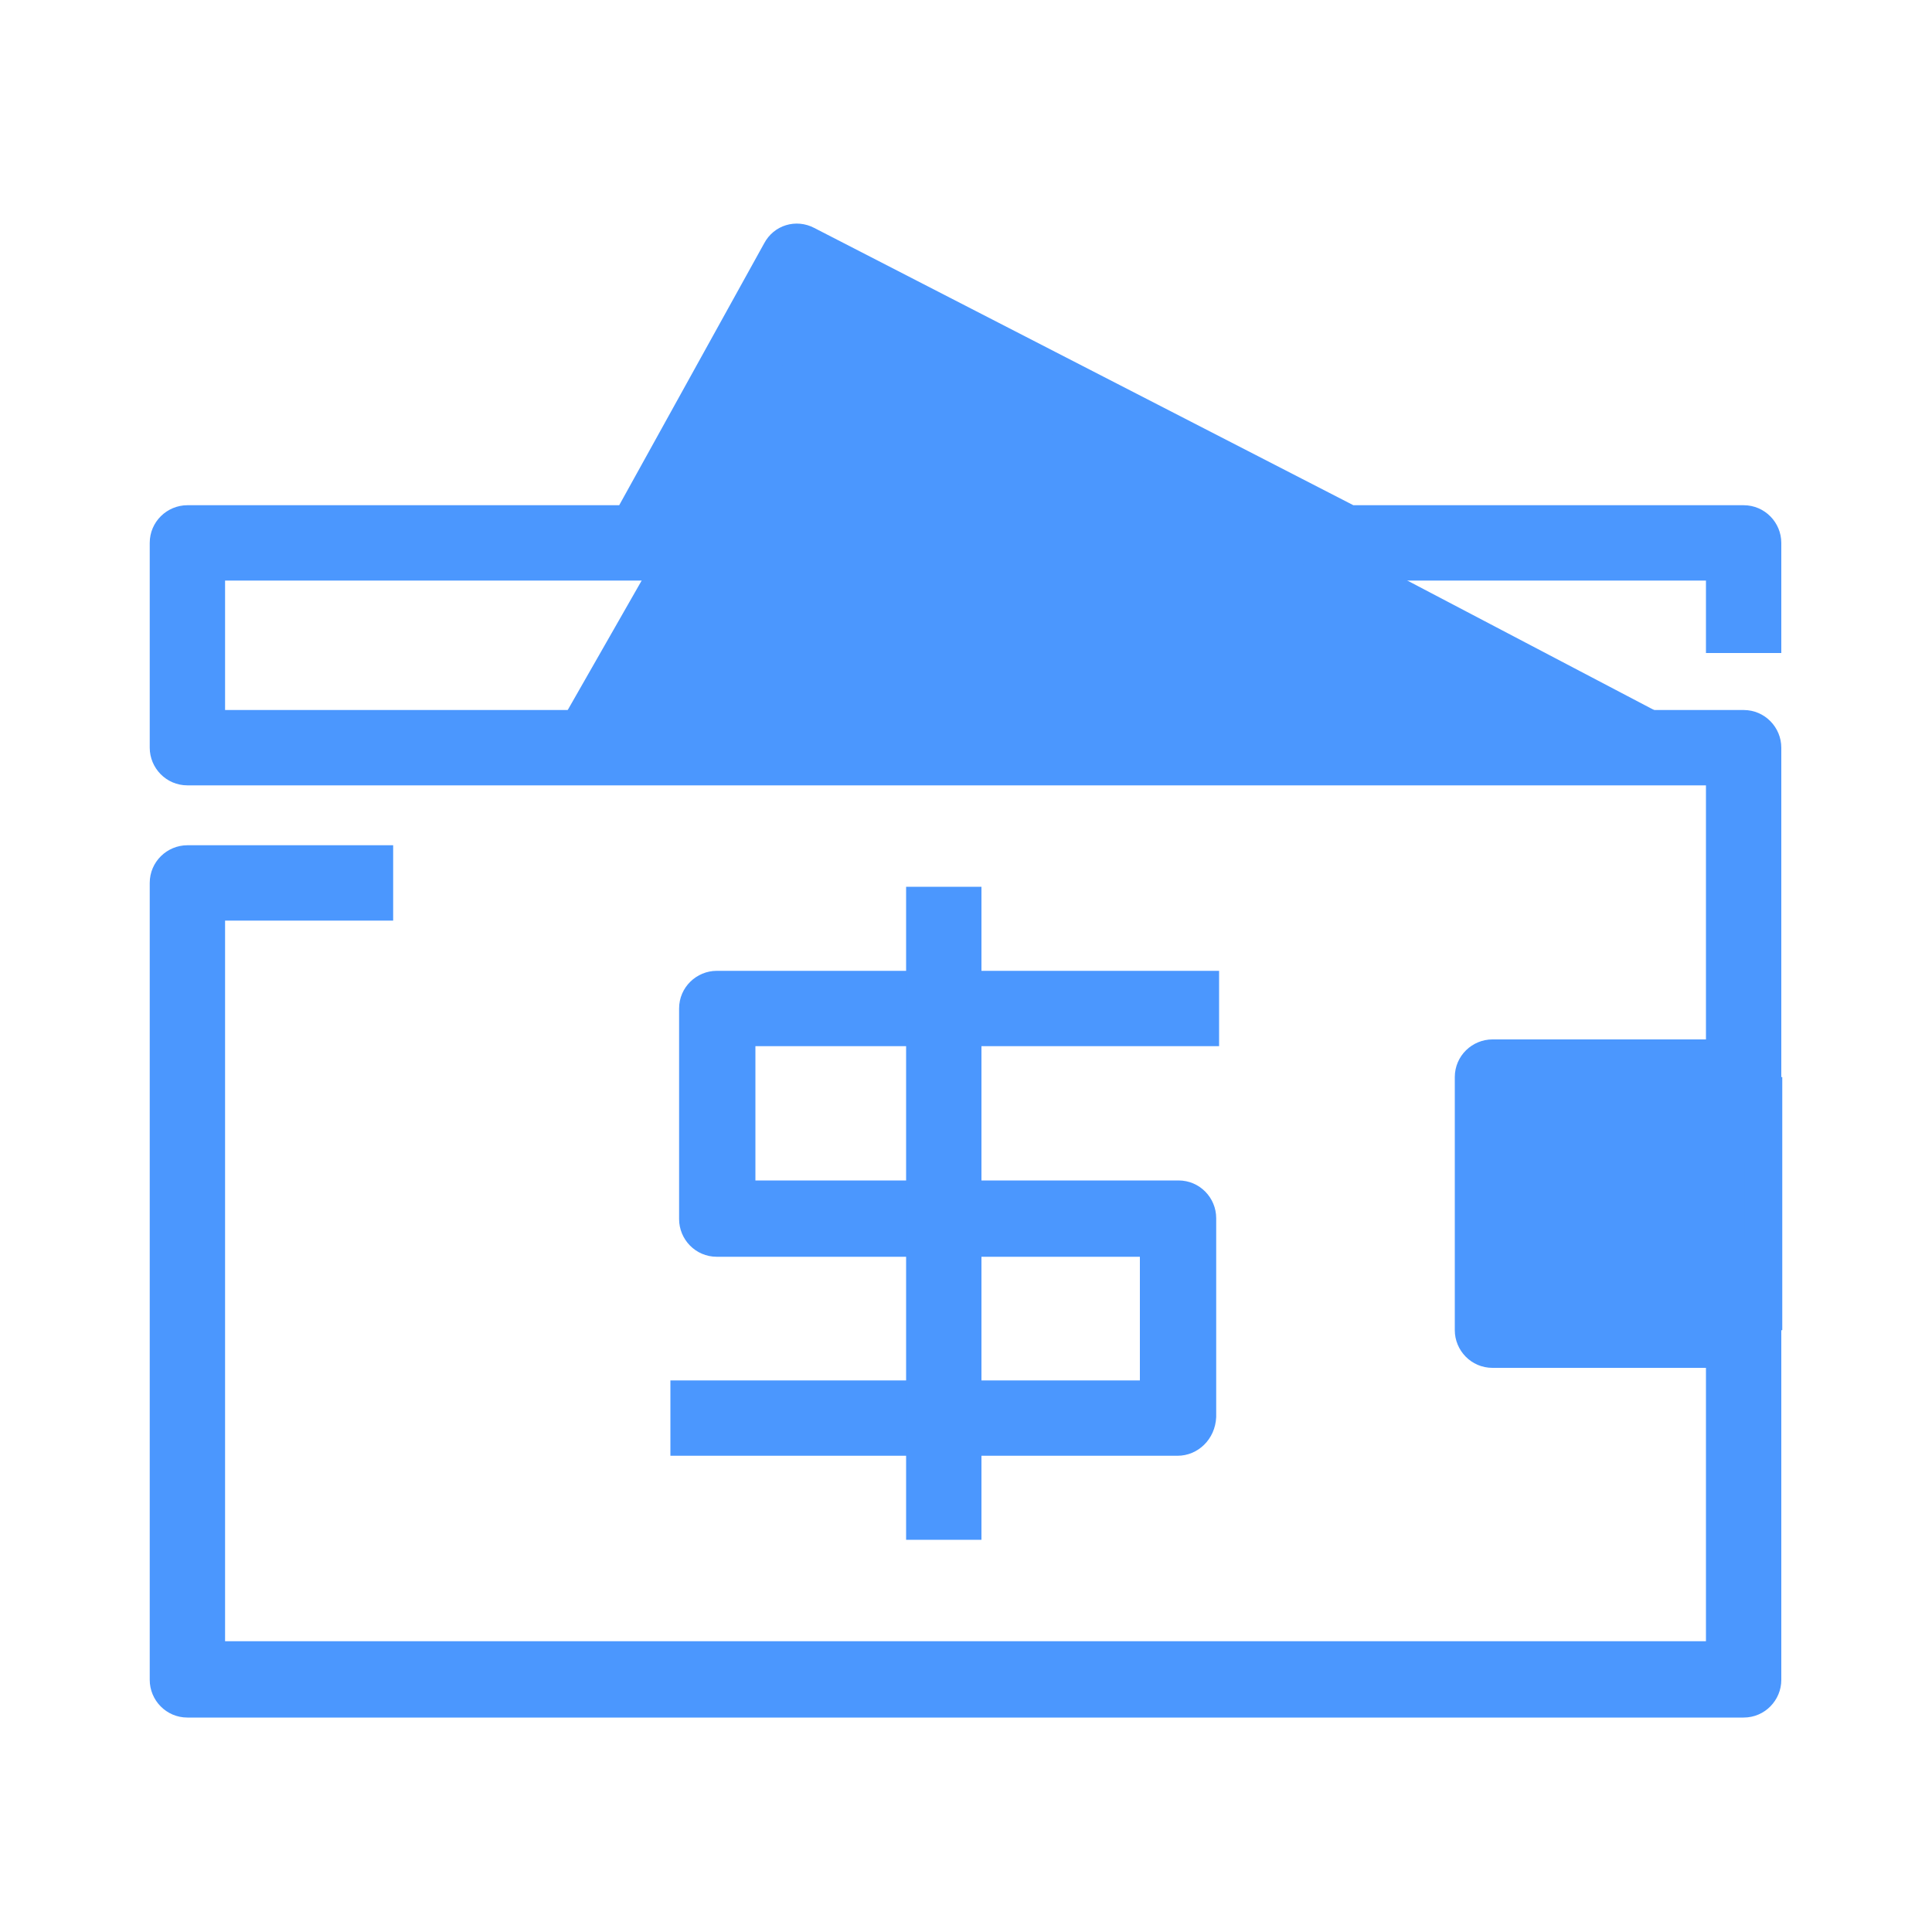
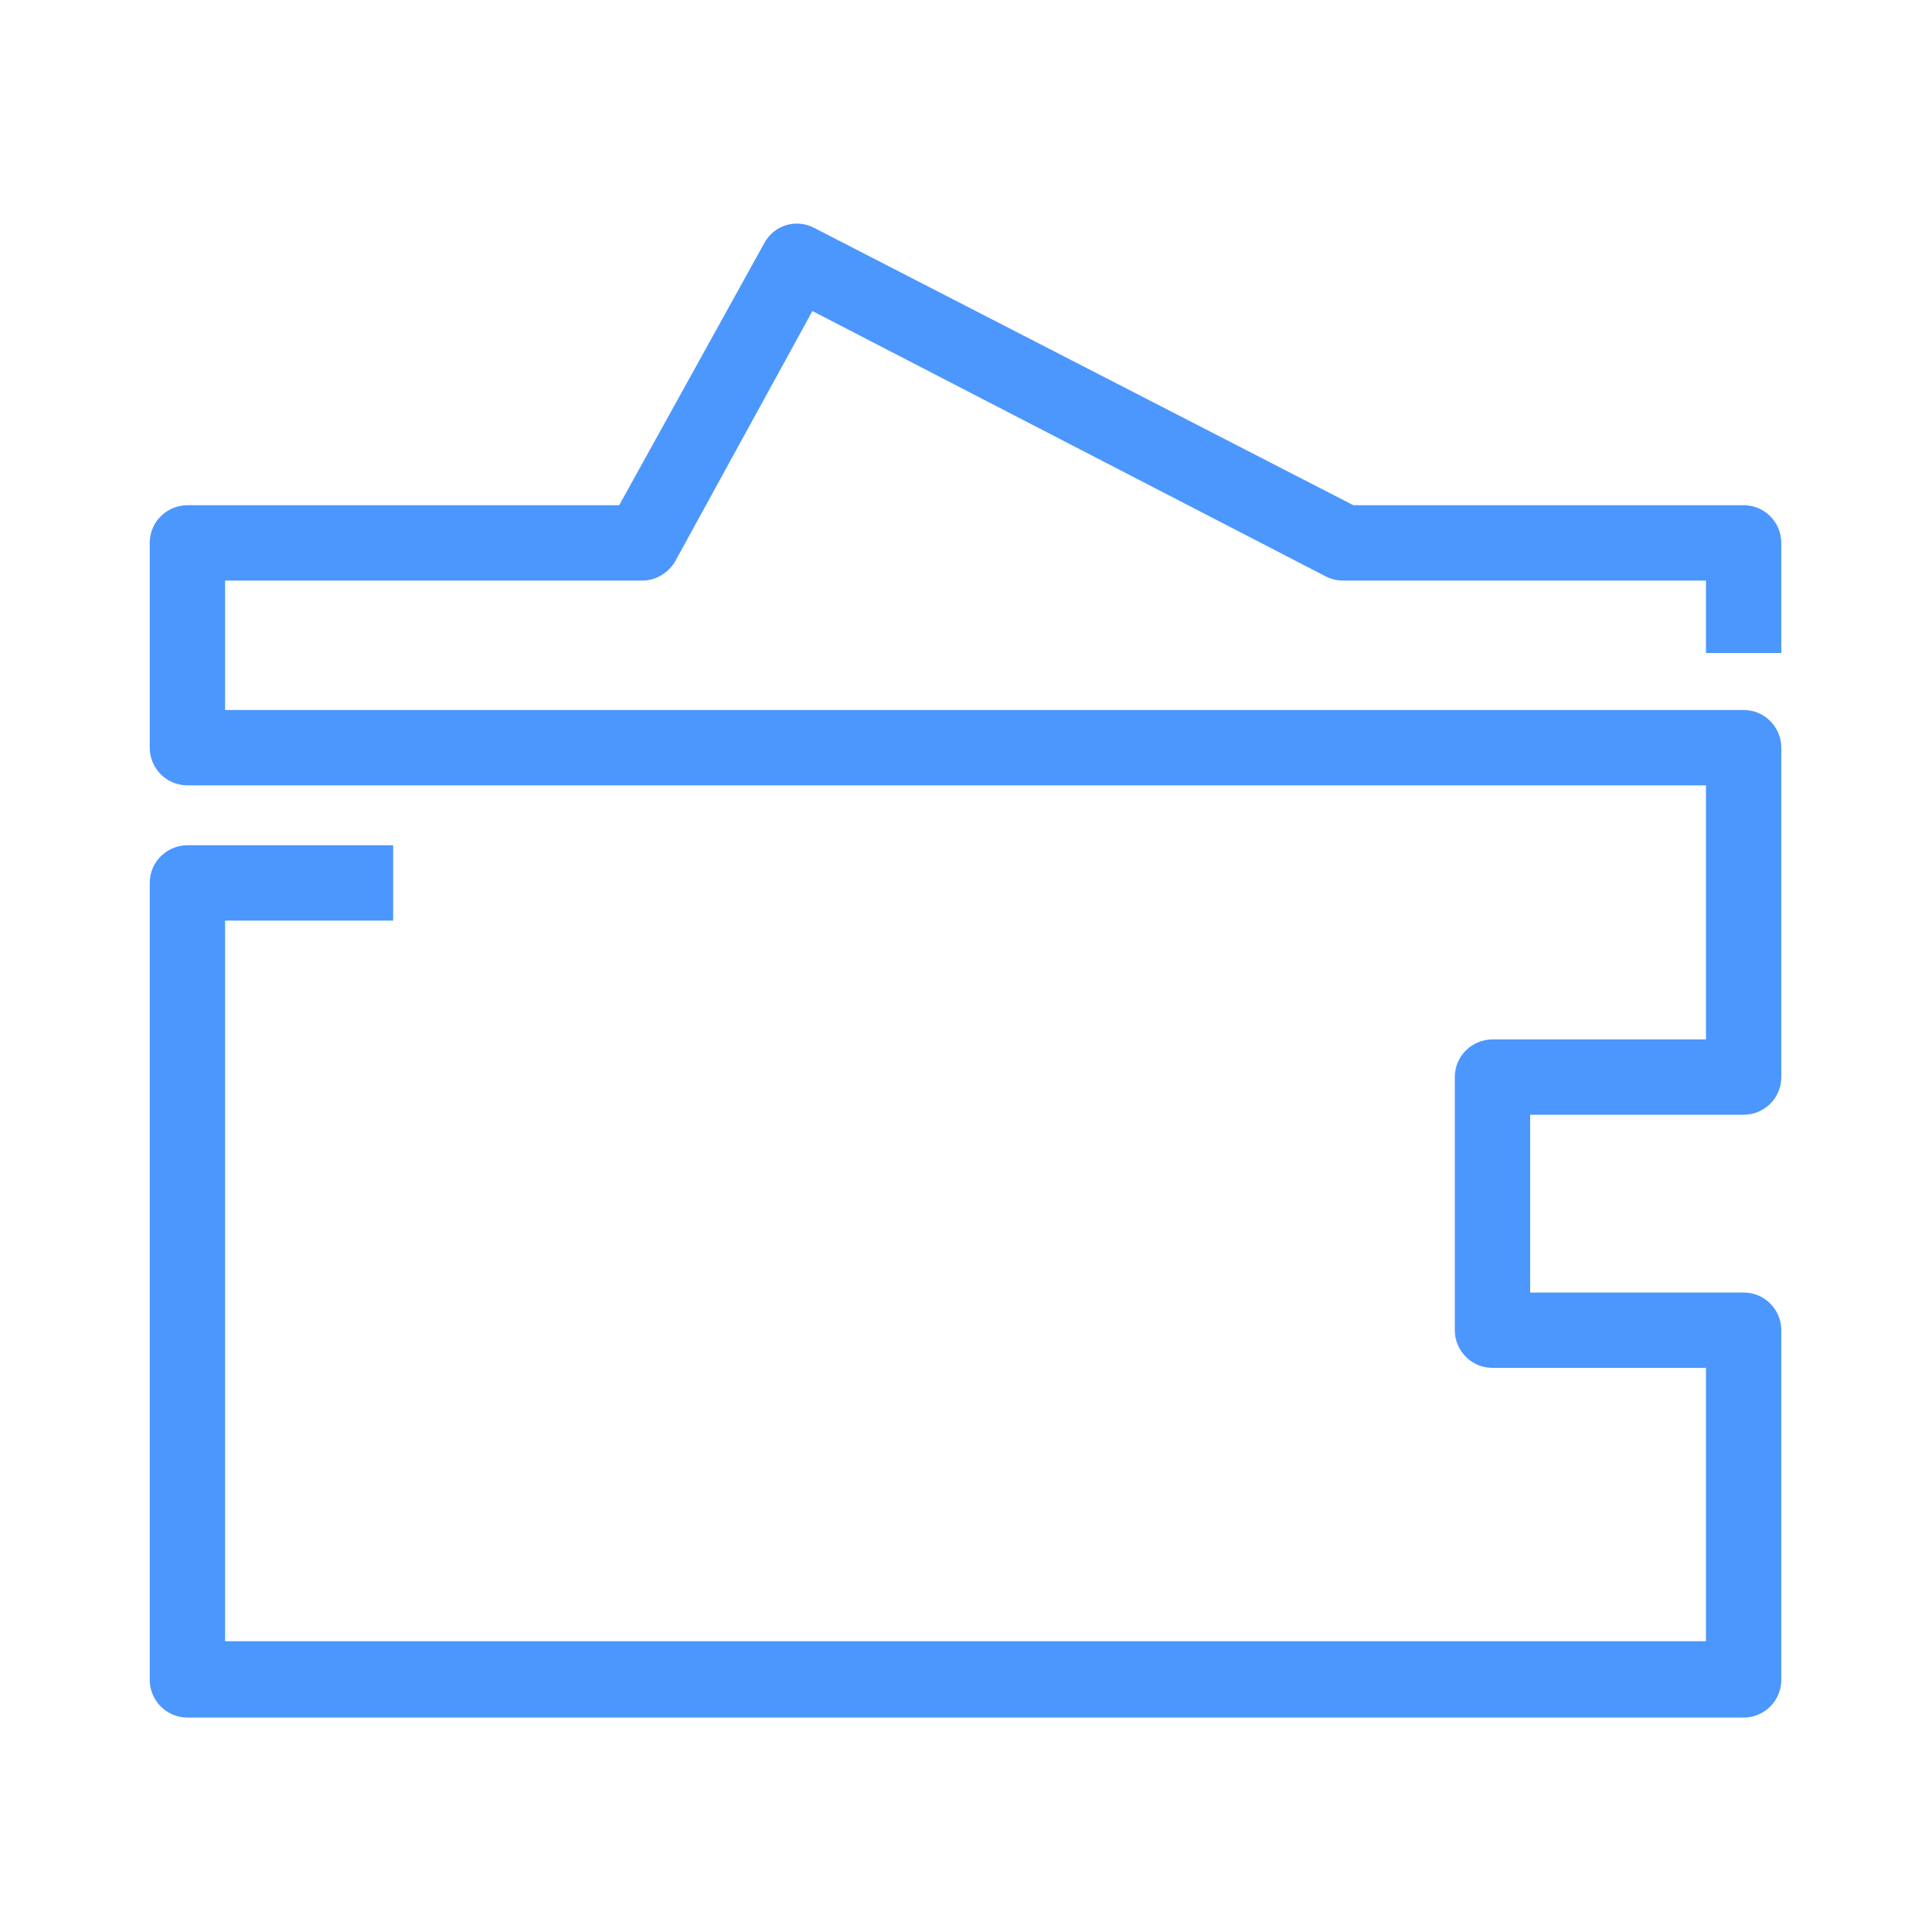
<svg xmlns="http://www.w3.org/2000/svg" version="1.1" id="图层_1" x="0px" y="0px" viewBox="0 0 200 200" style="enable-background:new 0 0 200 200;" xml:space="preserve">
  <style type="text/css">
	.st0{fill:#4B97FE;}
</style>
-   <path class="st0" d="M154.5,111.5h30v26.2h-30V111.5z M57.4,75.9l27.3-47.8l91.1,47.8H57.4z" />
-   <path class="st0" d="M121.9,150.7H69.4v-7.8H118v-12.8H74.2c-2.2,0-3.9-1.8-3.9-3.9v-21.8c0-2.2,1.8-3.9,3.9-3.9h52v7.8h-48v13.9  H122c2.2,0,3.9,1.8,3.9,3.9v20.6C125.8,149,124,150.7,121.9,150.7L121.9,150.7z" />
-   <path class="st0" d="M93.8,91.8h7.8v67.6h-7.8V91.8z" />
  <path class="st0" d="M180.5,177.8H19.4c-2.2,0-3.9-1.8-3.9-3.9V91.4c0-2.2,1.8-3.9,3.9-3.9h21.3v7.8H23.3v74.6h153.3v-28.3h-22.1  c-2.2,0-3.9-1.8-3.9-3.9v-26.2c0-2.2,1.8-3.9,3.9-3.9h22.1V81.3H19.4c-2.2,0-3.9-1.8-3.9-3.9V56.2c0-2.2,1.8-3.9,3.9-3.9h44.7  l15-27.1c1-1.9,3.3-2.6,5.2-1.6l55.8,28.7h40.4c2.2,0,3.9,1.8,3.9,3.9v11.4h-7.8v-7.5h-37.5c-0.6,0-1.2-0.1-1.8-0.4L84.1,32.2  L69.9,58.1c-0.7,1.2-2,2-3.4,2H23.3v13.4h157.2c2.2,0,3.9,1.8,3.9,3.9v34.1c0,2.2-1.8,3.9-3.9,3.9h-22.1v18.4h22.1  c2.2,0,3.9,1.8,3.9,3.9v36.2C184.4,176,182.7,177.8,180.5,177.8L180.5,177.8z" />
-   <path class="st0" d="M86.2,52.2l3.6-6.9l29,14.9l-3.6,6.9L86.2,52.2z M165.2,120.4h15.4v7.8h-15.4V120.4z" />
</svg>